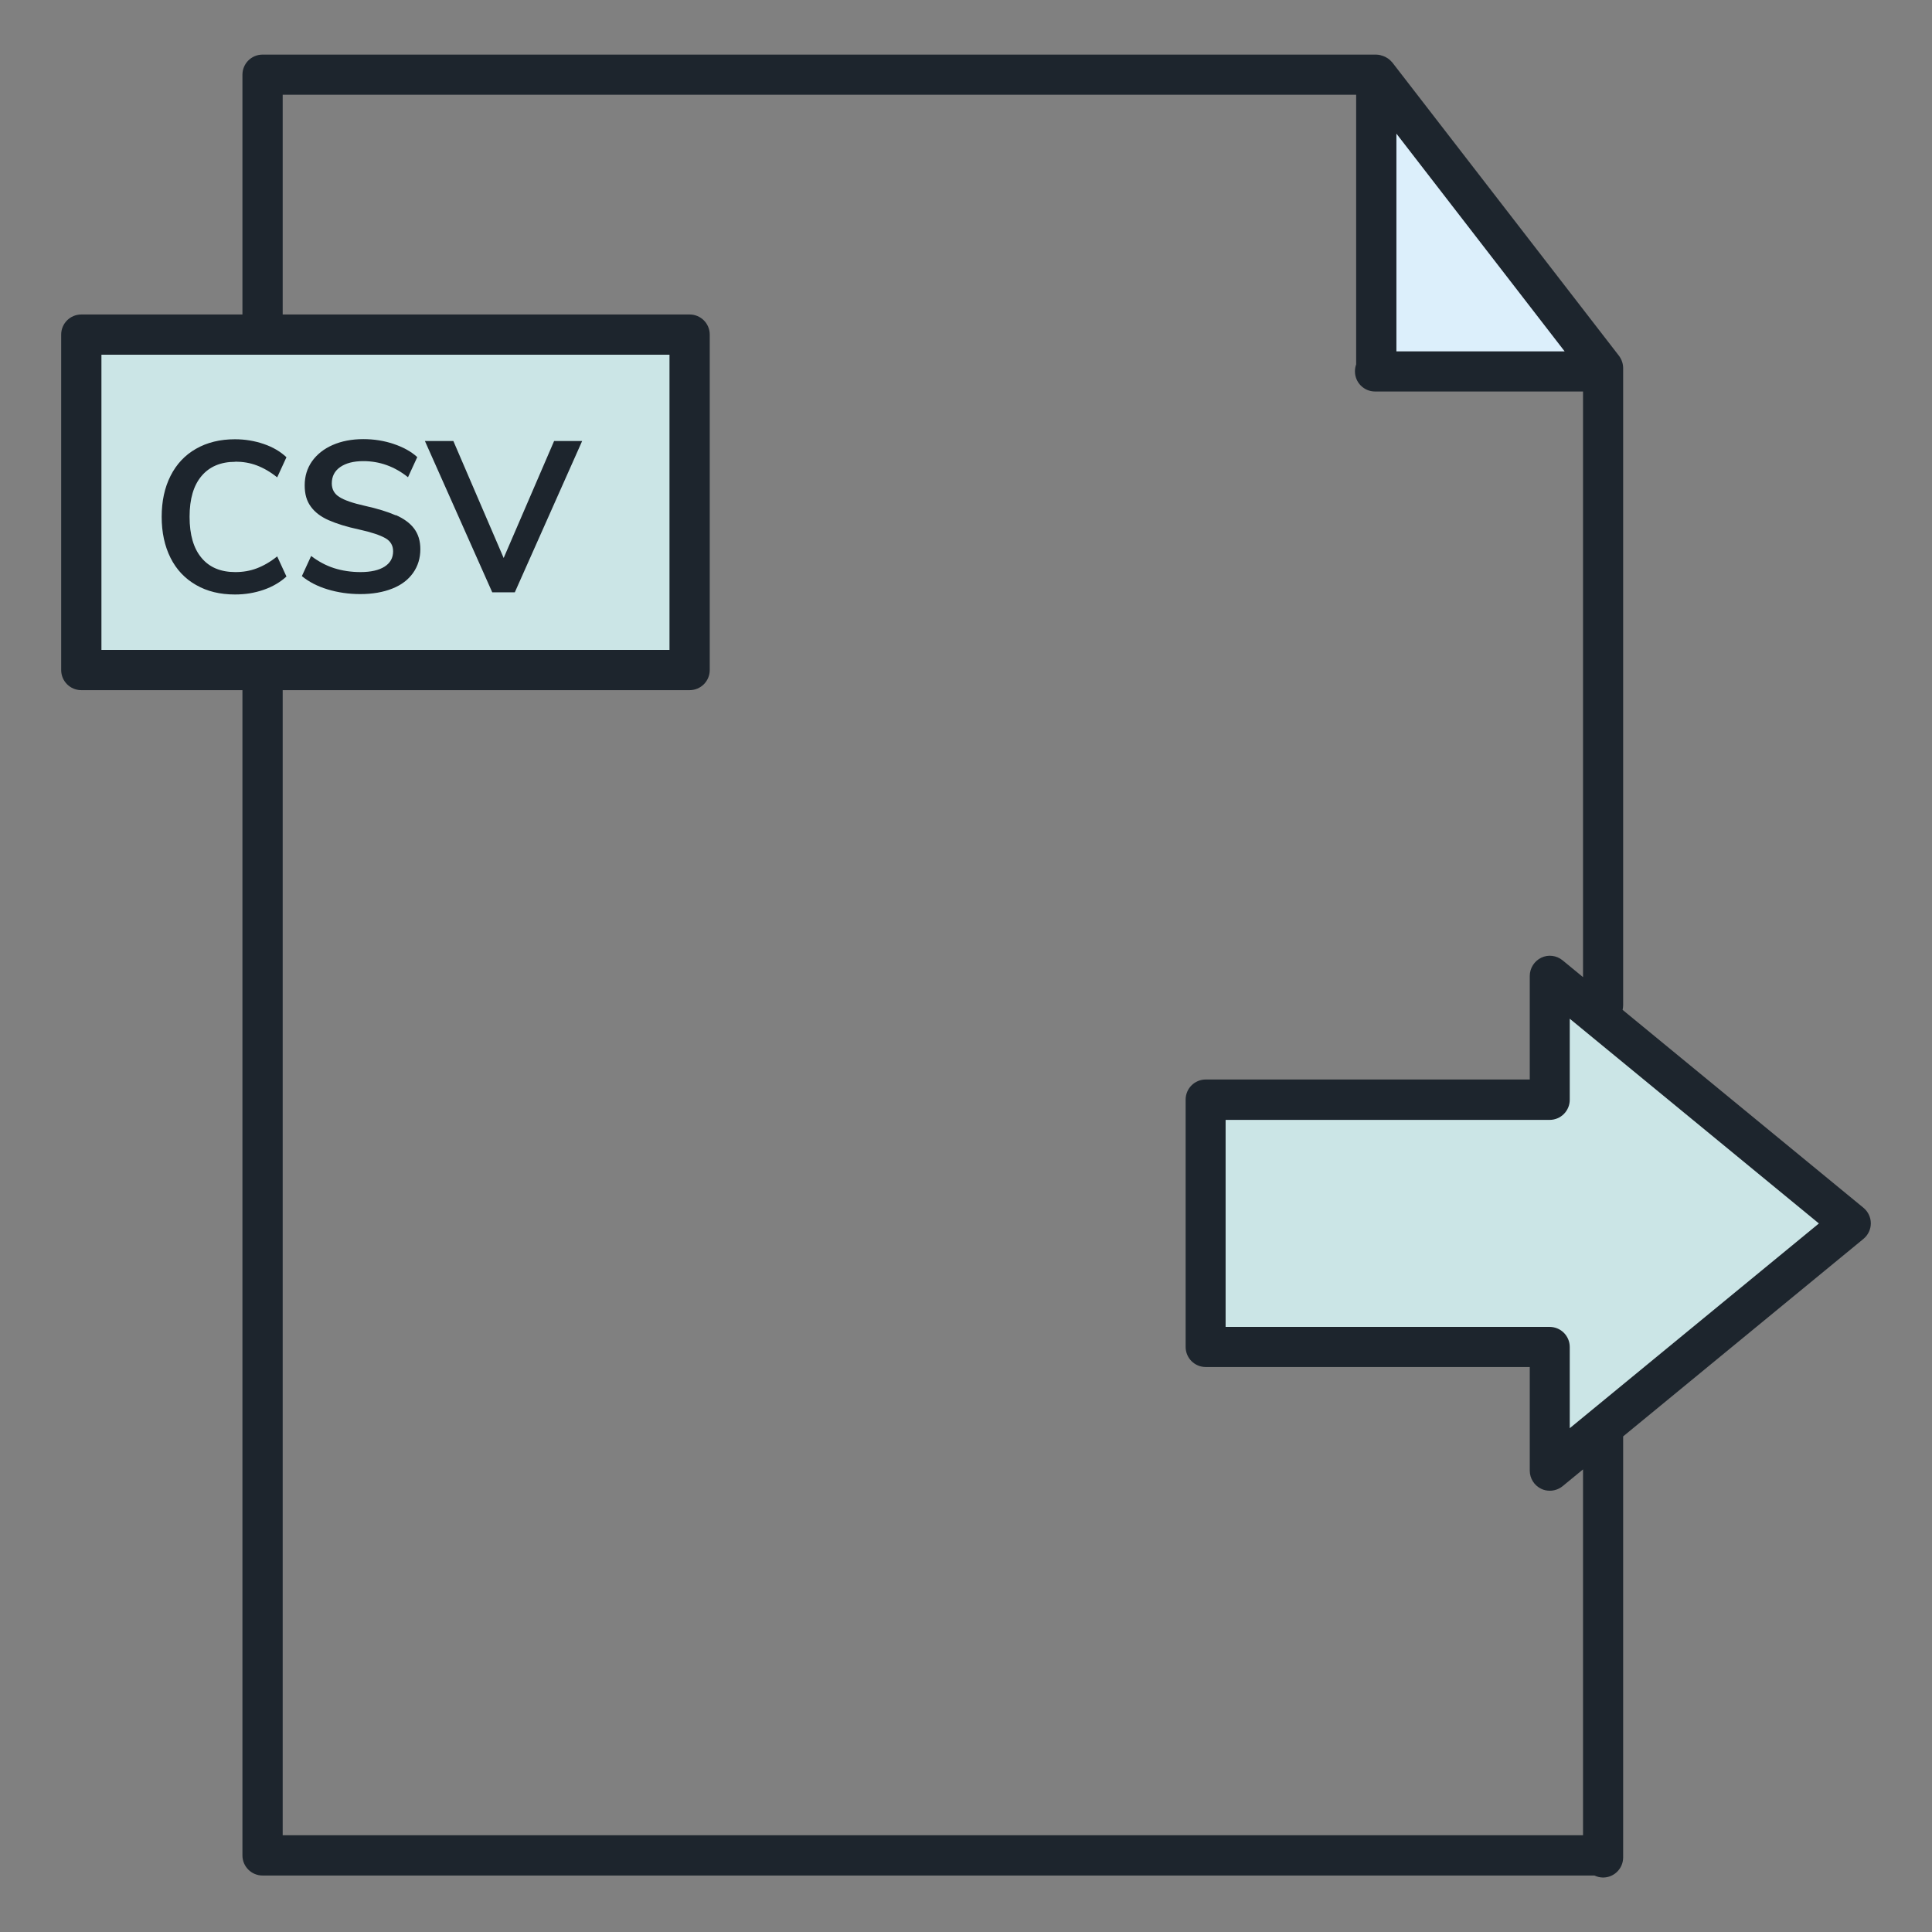
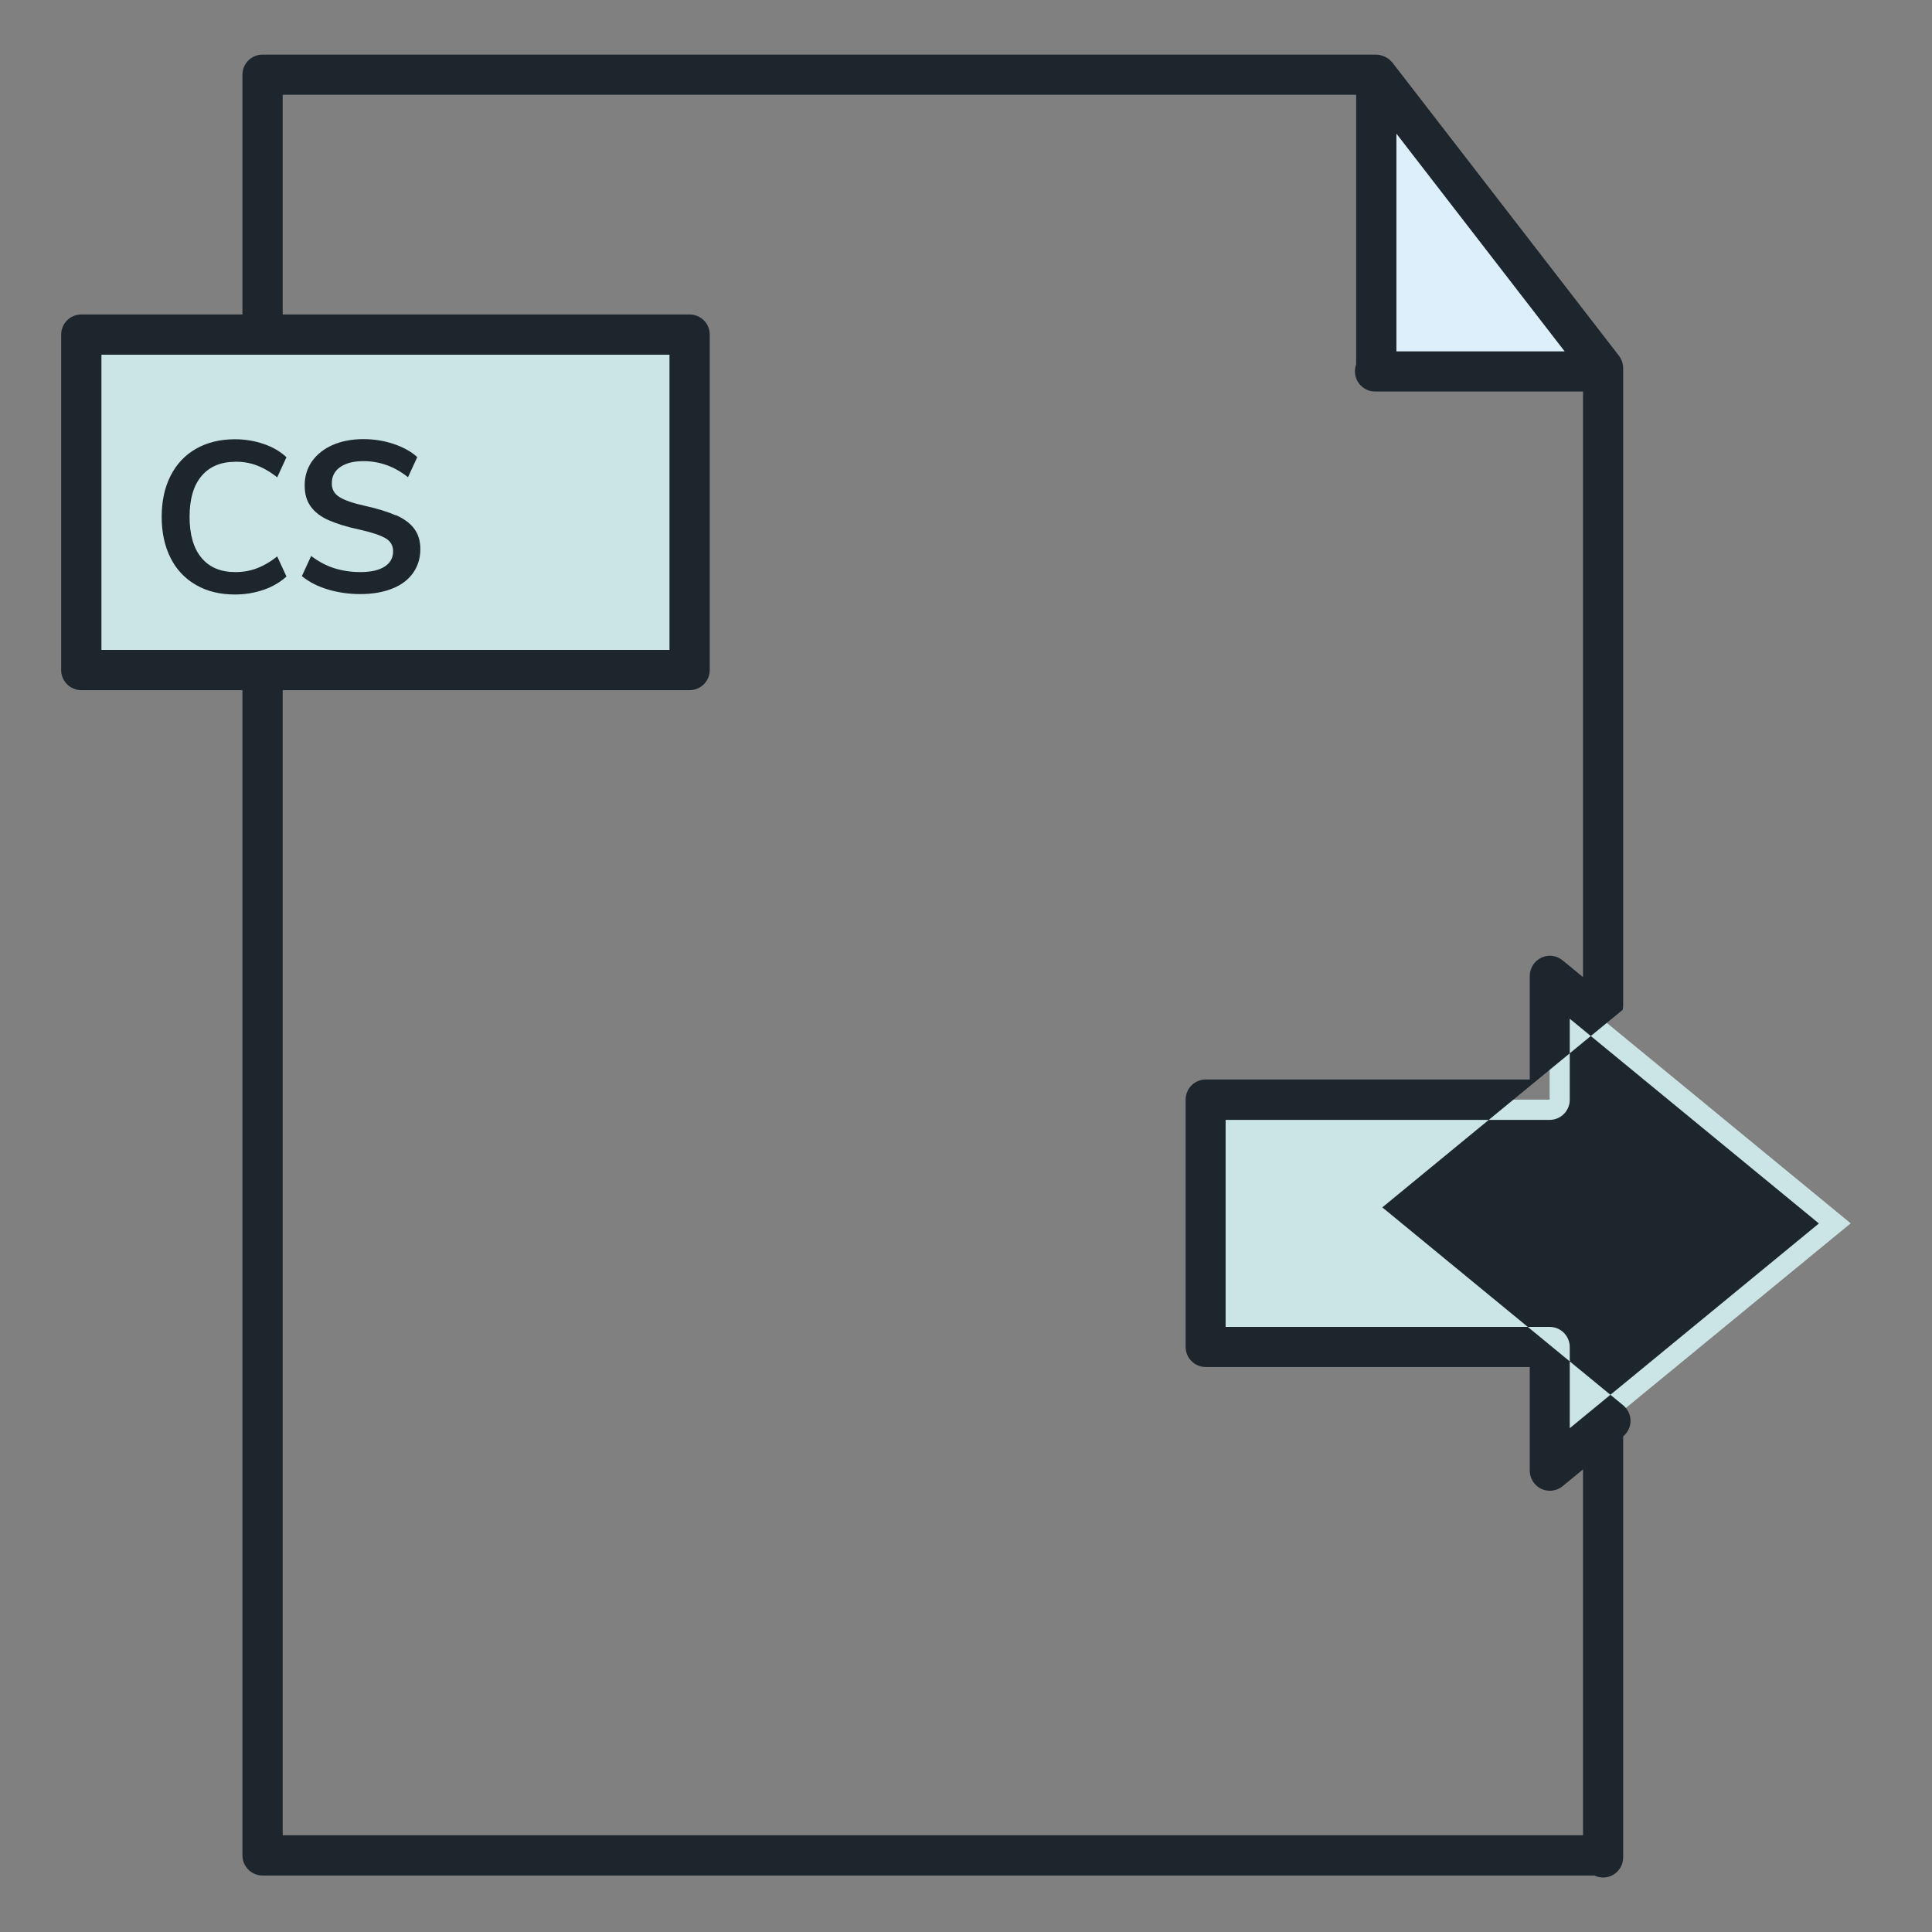
<svg xmlns="http://www.w3.org/2000/svg" width="144" height="144" viewBox="0 0 144 144">
  <rect x="0" y="0" width="144" height="144" fill="#808080" stroke="none" />
  <g id="export_csv_path">
    <polygon points="102.98 7.69 102.98 26.94 118.59 26.94 102.98 7.69" fill="#dceffb" stroke-width="0" />
    <polygon points="115.5 100.39 89.85 100.39 89.85 81.96 115.5 81.96 115.5 72.74 137.94 91.18 115.5 109.61 115.5 100.39" fill="#cbe5e6" stroke-width="0" />
    <rect x="6.48" y="25.44" width="44.5" height="25" fill="#cbe5e6" stroke-width="0" />
  </g>
  <g id="Layer_17">
-     <path d="m120.94,75.27c.02-.11.04-.22.04-.34V27.44c0-.33-.11-.65-.31-.92l-16.9-21.87s-.03-.03-.05-.05c-.05-.05-.09-.1-.15-.15-.03-.03-.06-.05-.09-.07-.06-.04-.11-.08-.18-.11-.03-.02-.06-.04-.1-.05-.07-.03-.14-.06-.22-.08-.03,0-.06-.02-.09-.03-.1-.02-.21-.04-.32-.04H19.57c-.83,0-1.5.67-1.5,1.5v17.87H6.06c-.83,0-1.5.67-1.5,1.5v25c0,.83.67,1.5,1.5,1.5h12.01v86.85c0,.83.67,1.5,1.5,1.5h99.27c.2.09.41.15.64.15.83,0,1.5-.67,1.5-1.5v-31.38l17.91-14.72c.35-.29.55-.71.55-1.16s-.2-.87-.55-1.16l-17.95-14.75ZM104.08,9.96l12.54,16.23h-12.54V9.96ZM7.56,48.44v-22h42.34v22H7.56Zm110.42,88.35H21.07V51.44h30.33c.83,0,1.5-.67,1.5-1.5v-25c0-.83-.67-1.5-1.5-1.5h-30.33V7.06h80.01v20.1c-.06.16-.09.34-.09.52,0,.83.67,1.5,1.5,1.5h15.5v43.65l-1.52-1.25c-.45-.37-1.07-.45-1.59-.2-.52.25-.86.78-.86,1.36v7.72h-24.15c-.83,0-1.5.67-1.5,1.5v18.43c0,.83.67,1.5,1.5,1.5h24.15v7.72c0,.58.33,1.11.86,1.36.2.1.42.14.64.14.34,0,.68-.12.95-.34l1.52-1.25v27.27Zm-.98-30.35v-6.04c0-.83-.67-1.5-1.5-1.5h-24.15v-15.43h24.15c.83,0,1.5-.67,1.5-1.5v-6.04l18.57,15.26-18.57,15.26Z" fill="#1d252d" stroke-width="0" />
+     <path d="m120.94,75.27c.02-.11.04-.22.04-.34V27.44c0-.33-.11-.65-.31-.92l-16.9-21.87s-.03-.03-.05-.05c-.05-.05-.09-.1-.15-.15-.03-.03-.06-.05-.09-.07-.06-.04-.11-.08-.18-.11-.03-.02-.06-.04-.1-.05-.07-.03-.14-.06-.22-.08-.03,0-.06-.02-.09-.03-.1-.02-.21-.04-.32-.04H19.57c-.83,0-1.5.67-1.5,1.5v17.87H6.06c-.83,0-1.5.67-1.5,1.5v25c0,.83.67,1.5,1.5,1.5h12.01v86.85c0,.83.67,1.5,1.5,1.5h99.27c.2.09.41.15.64.15.83,0,1.5-.67,1.5-1.5v-31.38c.35-.29.55-.71.55-1.16s-.2-.87-.55-1.16l-17.95-14.75ZM104.08,9.96l12.54,16.23h-12.54V9.96ZM7.56,48.44v-22h42.34v22H7.56Zm110.42,88.35H21.07V51.44h30.33c.83,0,1.5-.67,1.5-1.5v-25c0-.83-.67-1.5-1.5-1.5h-30.33V7.06h80.01v20.1c-.06.16-.09.34-.09.52,0,.83.67,1.5,1.5,1.5h15.5v43.65l-1.52-1.25c-.45-.37-1.07-.45-1.59-.2-.52.25-.86.78-.86,1.36v7.72h-24.15c-.83,0-1.5.67-1.5,1.5v18.43c0,.83.67,1.5,1.5,1.5h24.15v7.72c0,.58.33,1.11.86,1.36.2.1.42.14.64.14.34,0,.68-.12.95-.34l1.52-1.25v27.27Zm-.98-30.35v-6.04c0-.83-.67-1.5-1.5-1.5h-24.15v-15.43h24.15c.83,0,1.5-.67,1.5-1.5v-6.04l18.57,15.26-18.57,15.26Z" fill="#1d252d" stroke-width="0" />
    <path d="m17.54,34.41c.56,0,1.1.09,1.6.28s1.01.48,1.52.89l.69-1.5c-.46-.43-1.02-.76-1.7-.99-.67-.23-1.39-.35-2.14-.35-1.11,0-2.08.24-2.9.71-.83.47-1.46,1.15-1.9,2.02-.44.87-.66,1.89-.66,3.05s.22,2.18.66,3.06c.44.88,1.08,1.55,1.9,2.02.83.48,1.79.71,2.9.71.76,0,1.47-.12,2.14-.35s1.24-.57,1.7-.99l-.69-1.5c-.51.41-1.02.7-1.52.89-.5.19-1.03.28-1.6.28-1.09,0-1.93-.35-2.52-1.06-.59-.7-.89-1.72-.89-3.06s.3-2.34.89-3.04c.59-.7,1.43-1.06,2.52-1.06Z" fill="#1d252d" stroke-width="0" />
    <path d="m29.5,38.41c-.59-.26-1.36-.5-2.31-.71-.9-.2-1.53-.42-1.9-.66-.37-.23-.56-.57-.56-1.01,0-.52.21-.93.63-1.22s.99-.44,1.72-.44c1.22,0,2.33.4,3.33,1.2l.69-1.5c-.46-.42-1.05-.74-1.76-.98-.71-.24-1.47-.36-2.26-.36-.86,0-1.63.15-2.29.44-.66.29-1.17.7-1.54,1.22-.36.52-.54,1.11-.54,1.78s.15,1.17.45,1.58c.3.42.74.76,1.33,1.02s1.35.5,2.29.7c.91.2,1.55.42,1.94.64.39.22.58.55.58.98,0,.49-.21.87-.63,1.14-.42.27-1.02.41-1.8.41-.7,0-1.36-.1-1.96-.29-.6-.19-1.18-.5-1.72-.91l-.69,1.5c.52.43,1.16.76,1.92.99s1.57.35,2.43.35c.92,0,1.71-.14,2.39-.41.68-.27,1.19-.66,1.55-1.17s.54-1.1.54-1.77c0-.62-.16-1.13-.47-1.54-.31-.41-.77-.74-1.36-1Z" fill="#1d252d" stroke-width="0" />
-     <polygon points="37.54 41.59 33.79 32.87 31.67 32.87 36.69 44.15 38.37 44.15 43.39 32.87 41.3 32.87 37.54 41.59" fill="#1d252d" stroke-width="0" />
  </g>
</svg>